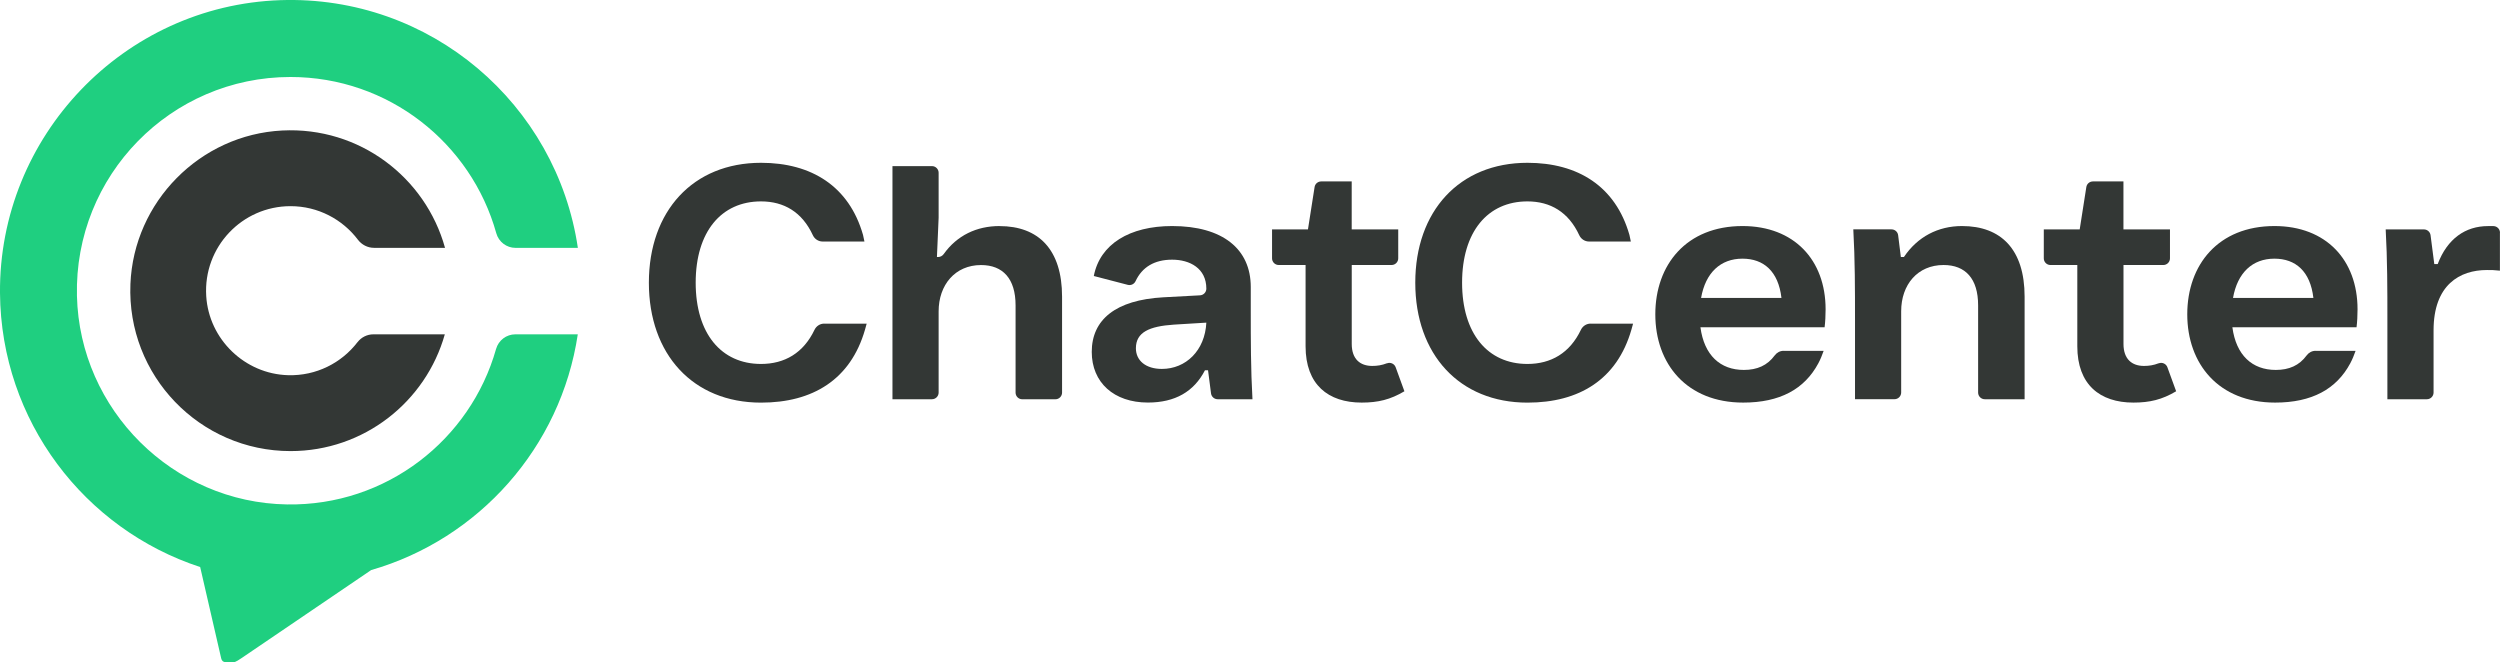
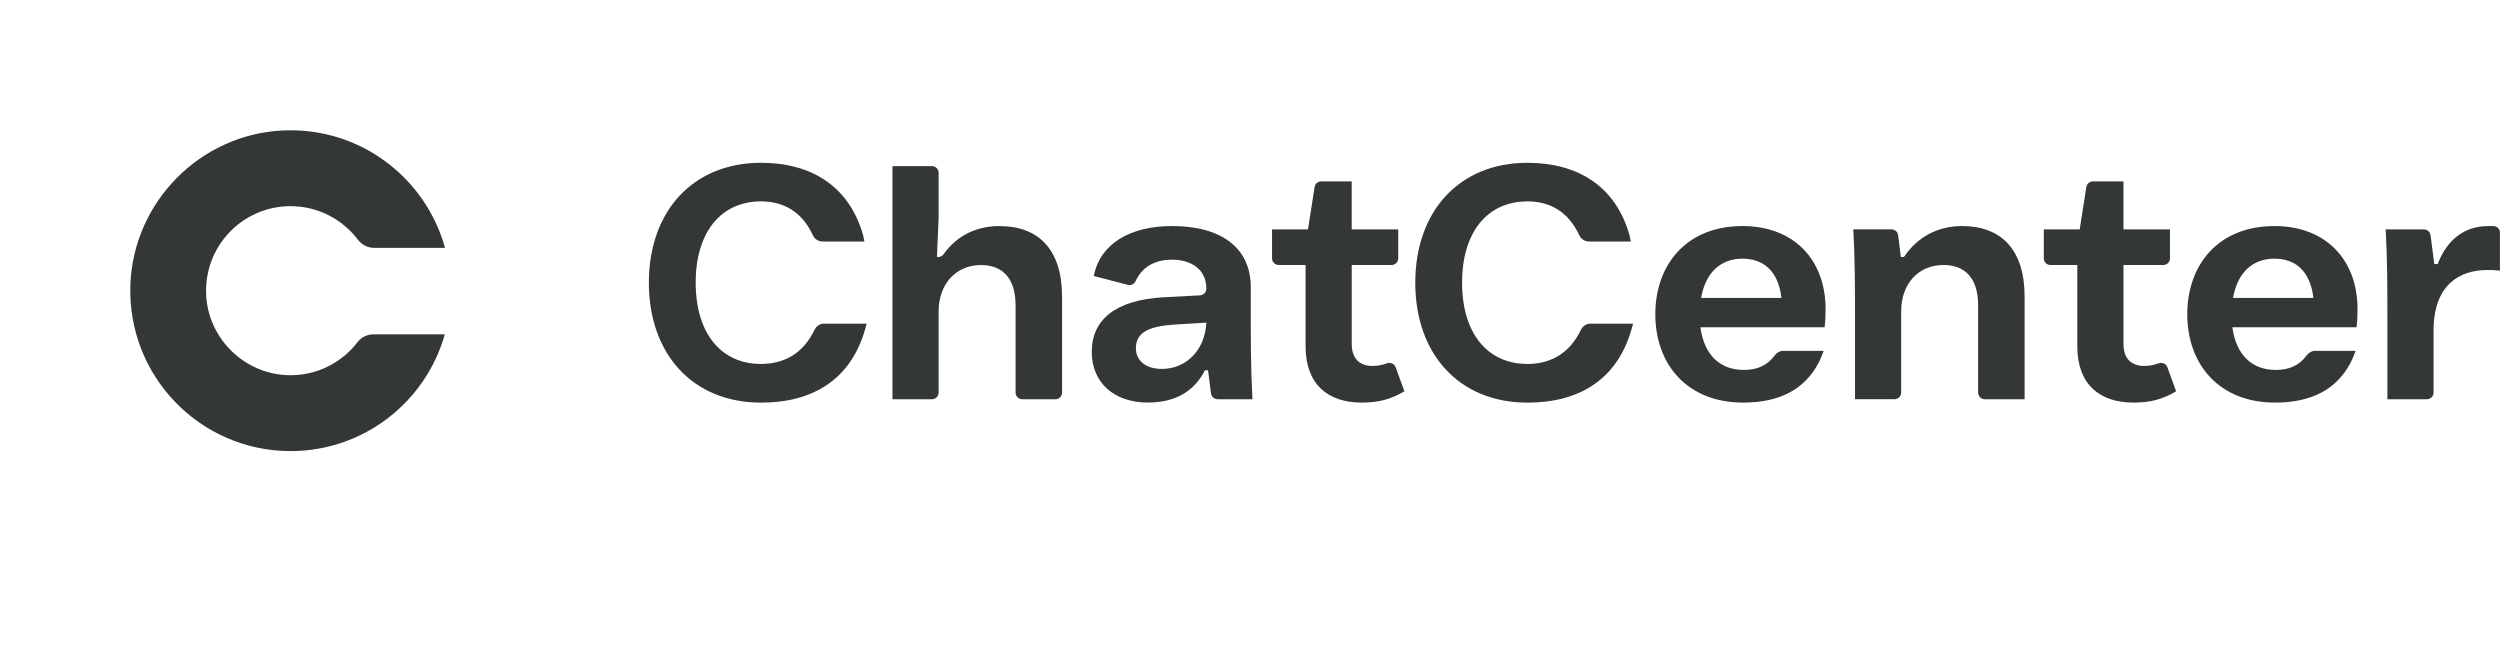
<svg xmlns="http://www.w3.org/2000/svg" width="1223" height="324" viewBox="0 0 1223 324" fill="none">
  <g clip-path="url(#clip0_21_35)">
-     <path d="M242.679 170.709C230.132 215.117 189.014 247.543 140.427 246.771C84.667 245.902 38.965 200.545 37.641 144.749C36.258 85.849 83.561 37.665 142.106 37.665C190.081 37.665 230.488 70.012 242.778 114.083C243.964 118.334 247.817 121.26 252.223 121.26H282.691C272.338 51.051 210.729 -2.432 137.127 0.079C60.482 2.709 -0.632 66.67 -2.06323e-05 143.405C0.514 205.982 41.434 258.911 97.925 277.398C101.008 290.823 107.627 319.611 107.923 320.837C108.319 322.438 108.319 324 110.966 324C113.614 324 111.618 324 113.14 324C114.661 324 114.879 324.178 118.257 321.884C120.964 320.046 164.315 290.606 181.565 278.881C234.242 263.696 274.353 218.834 282.652 163.552H252.124C247.738 163.552 243.885 166.478 242.679 170.709Z" fill="#1FCF80" />
    <path d="M174.906 167.368C167.121 177.511 154.732 183.957 140.881 183.541C119.759 182.928 102.213 166.004 100.889 144.888C99.368 120.845 118.415 100.856 142.126 100.856C155.582 100.856 167.536 107.301 175.084 117.266C176.961 119.738 179.846 121.241 182.968 121.241H217.704C208.2 86.857 175.894 61.925 138.075 63.843C97.886 65.879 65.422 98.701 63.802 138.936C61.984 183.759 97.767 220.673 142.146 220.673C178.068 220.673 208.319 196.512 217.605 163.552H182.691C179.648 163.552 176.783 164.956 174.926 167.368H174.906Z" fill="#333735" />
    <path d="M403.201 158.313C401.166 158.313 399.348 159.499 398.459 161.338C393.045 172.687 383.857 178.045 372.278 178.045C352.875 178.045 340.328 163.216 340.328 138.284C340.328 113.352 352.875 98.523 372.278 98.523C383.521 98.523 392.393 103.723 397.649 115.072C398.518 116.93 400.356 118.156 402.411 118.156H422.881L422.189 114.914C415.392 91.088 396.918 79.641 372.298 79.641C339.004 79.641 317.427 103.268 317.427 138.304C317.427 173.339 339.004 196.966 372.298 196.966C397.55 196.966 416.123 185.716 423.158 161.278L423.968 158.352H403.201V158.313Z" fill="#333735" />
    <path d="M778.127 158.313C776.092 158.313 774.274 159.499 773.385 161.338C767.971 172.687 758.783 178.045 747.204 178.045C727.801 178.045 715.254 163.216 715.254 138.284C715.254 113.352 727.801 98.523 747.204 98.523C758.447 98.523 767.319 103.723 772.575 115.072C773.444 116.93 775.282 118.156 777.337 118.156H797.807L797.116 114.914C790.318 91.088 771.844 79.641 747.224 79.641C713.93 79.641 692.354 103.268 692.354 138.304C692.354 173.339 713.93 196.966 747.224 196.966C772.476 196.966 791.049 185.716 798.084 161.278L798.894 158.352H778.127V158.313Z" fill="#333735" />
    <path d="M488.955 110.584C477.811 110.584 468.169 115.151 461.648 124.305C461.016 125.175 460.028 125.729 458.961 125.729H458.348L459.178 106.511V84.524C459.178 82.725 457.716 81.262 455.918 81.262H436.594V195.306H455.918C457.716 195.306 459.178 193.842 459.178 192.043V152.302C459.178 139.431 467.2 129.663 479.925 129.663C490.634 129.663 496.819 136.346 496.819 149.376V192.063C496.819 193.862 498.281 195.325 500.079 195.325H516.301C518.099 195.325 519.562 193.862 519.562 192.063V145.145C519.562 122.012 508.022 110.603 488.935 110.603L488.955 110.584Z" fill="#333735" />
    <path d="M611.875 140.399C611.875 121.834 598.163 110.583 573.405 110.583C552.658 110.583 538.095 119.382 535.092 135.021L551.729 139.351C553.27 139.747 554.851 138.976 555.523 137.532C558.724 130.691 564.731 127.034 573.405 127.034C582.079 127.034 590.141 131.265 590.141 141.21C590.141 142.95 588.777 144.373 587.058 144.472L569.058 145.441C545.801 146.746 534.084 156.355 534.084 172.153C534.084 187.14 544.952 196.927 561.53 196.927C574.906 196.927 584.114 191.549 589.469 181.129H590.97L592.433 192.458C592.65 194.08 594.033 195.306 595.673 195.306H612.705C611.875 180.635 611.875 166.3 611.875 151.649V140.399ZM568.386 180.477C560.522 180.477 555.681 176.404 555.681 170.373C555.681 162.544 562.201 159.617 574.254 158.807L590.141 157.838C589.469 171.52 580.103 180.477 568.386 180.477Z" fill="#333735" />
    <path d="M678.483 177.709C676.013 178.678 673.701 179.014 671.31 179.014C665.462 179.014 661.273 175.751 661.273 168.258V129.644H680.755C682.553 129.644 684.015 128.18 684.015 126.381V112.225H661.253V88.755H646.315C644.715 88.755 643.332 89.922 643.094 91.523L639.854 112.225H622.288V126.381C622.288 128.18 623.75 129.644 625.549 129.644H638.688V169.405C638.688 188.148 649.733 196.947 666.133 196.947C674.156 196.947 680.182 195.484 687.038 191.411L682.751 179.646C682.118 177.926 680.182 177.076 678.483 177.748V177.709Z" fill="#333735" />
    <path d="M1056.02 177.709C1053.55 178.678 1051.24 179.014 1048.84 179.014C1043 179.014 1038.81 175.751 1038.81 168.258V129.644H1058.29C1060.09 129.644 1061.55 128.18 1061.55 126.381V112.225H1038.79V88.755H1023.85C1022.25 88.755 1020.87 89.922 1020.63 91.523L1017.39 112.225H999.823V126.381C999.823 128.18 1001.28 129.644 1003.08 129.644H1016.22V169.405C1016.22 188.148 1027.27 196.947 1043.67 196.947C1051.69 196.947 1057.72 195.484 1064.57 191.411L1060.28 179.646C1059.65 177.926 1057.72 177.076 1056.02 177.748V177.709Z" fill="#333735" />
    <path d="M959.83 110.583C948.113 110.583 938.076 115.803 931.397 125.729H929.896L928.572 115.072C928.374 113.431 926.971 112.205 925.331 112.205H906.639C907.469 127.034 907.469 141.684 907.469 156.513V195.286H926.793C928.592 195.286 930.054 193.823 930.054 192.023V152.282C930.054 139.253 938.076 129.643 950.801 129.643C961.51 129.643 967.695 136.326 967.695 149.356V192.043C967.695 193.842 969.157 195.306 970.955 195.306H990.437V145.125C990.437 121.992 978.898 110.583 959.811 110.583H959.83Z" fill="#333735" />
    <path d="M1223 113.866C1223 112.086 1221.58 110.643 1219.8 110.603C1218.93 110.603 1218.1 110.603 1217.13 110.603C1206.09 110.603 1197.21 116.792 1192.53 129.169H1190.85L1189.03 115.072C1188.82 113.45 1187.43 112.225 1185.79 112.225H1167.08C1167.91 127.053 1167.91 141.704 1167.91 156.533V195.306H1187.24C1189.03 195.306 1190.5 193.842 1190.5 192.043V161.595C1190.5 139.272 1203.38 132.095 1216.6 132.095C1218.95 132.095 1220.27 132.095 1222.96 132.412V113.866H1223Z" fill="#333735" />
    <path d="M872.516 171.619C870.797 171.619 869.216 172.489 868.189 173.873C864.573 178.796 859.593 180.971 853.093 180.971C841.553 180.971 833.689 173.794 831.852 160.112H892.591C892.927 157.502 893.085 154.24 893.085 151.313C893.085 127.192 877.693 110.583 852.441 110.583C824.995 110.583 809.781 129.485 809.781 153.765C809.781 178.045 825.173 196.947 852.776 196.947C870.718 196.947 882.751 190.382 889.528 177.728C890.556 175.811 891.366 173.774 892.097 171.718V171.639H872.516V171.619ZM852.421 126.539C862.794 126.539 869.987 132.728 871.488 145.757H832.168C834.341 133.38 841.711 126.539 852.401 126.539H852.421Z" fill="#333735" />
    <path d="M1132.74 171.619C1131.02 171.619 1129.44 172.489 1128.41 173.873C1124.8 178.796 1119.82 180.971 1113.32 180.971C1101.78 180.971 1093.91 173.794 1092.08 160.112H1152.82C1153.15 157.502 1153.31 154.24 1153.31 151.313C1153.31 127.192 1137.92 110.583 1112.67 110.583C1085.22 110.583 1070.01 129.485 1070.01 153.765C1070.01 178.045 1085.4 196.947 1113 196.947C1130.94 196.947 1142.98 190.382 1149.75 177.728C1150.78 175.811 1151.59 173.774 1152.32 171.718V171.639H1132.74V171.619ZM1112.65 126.539C1123.02 126.539 1130.21 132.728 1131.71 145.757H1092.39C1094.57 133.38 1101.94 126.539 1112.63 126.539H1112.65Z" fill="#333735" />
  </g>
  <defs>
    <clipPath id="clip0_21_35">
      <rect width="1223" height="324" fill="white" />
    </clipPath>
  </defs>
</svg>